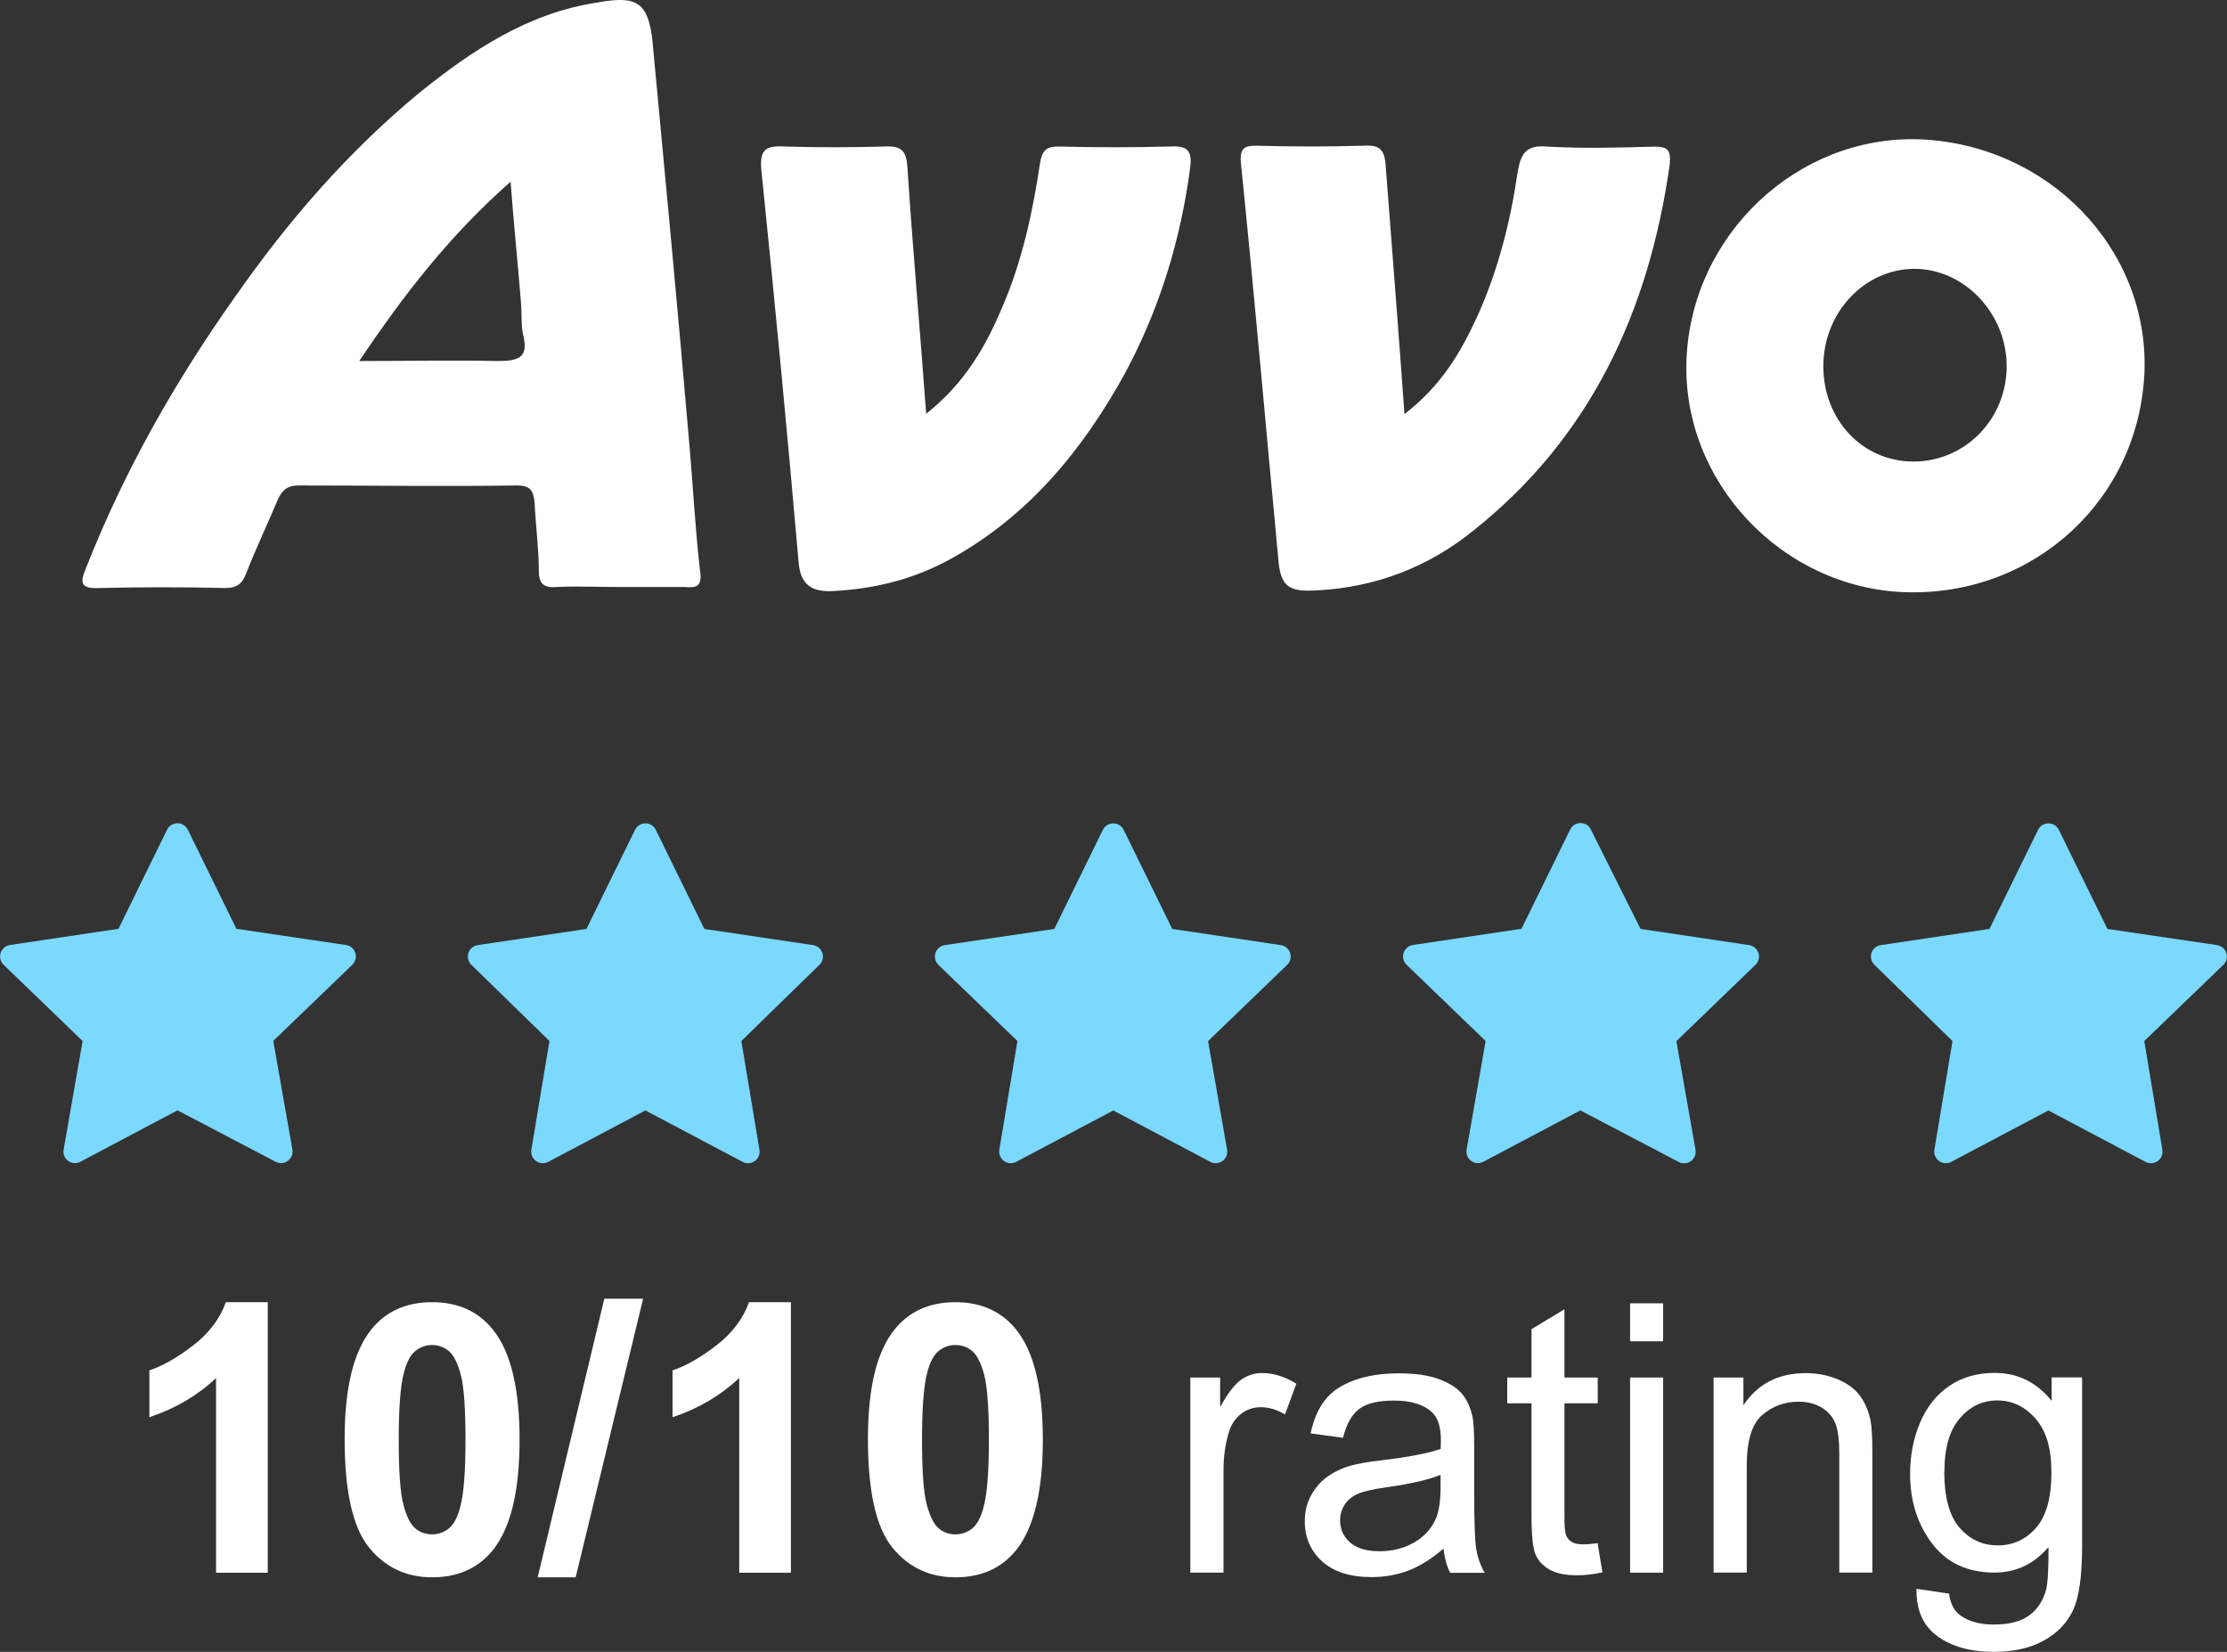
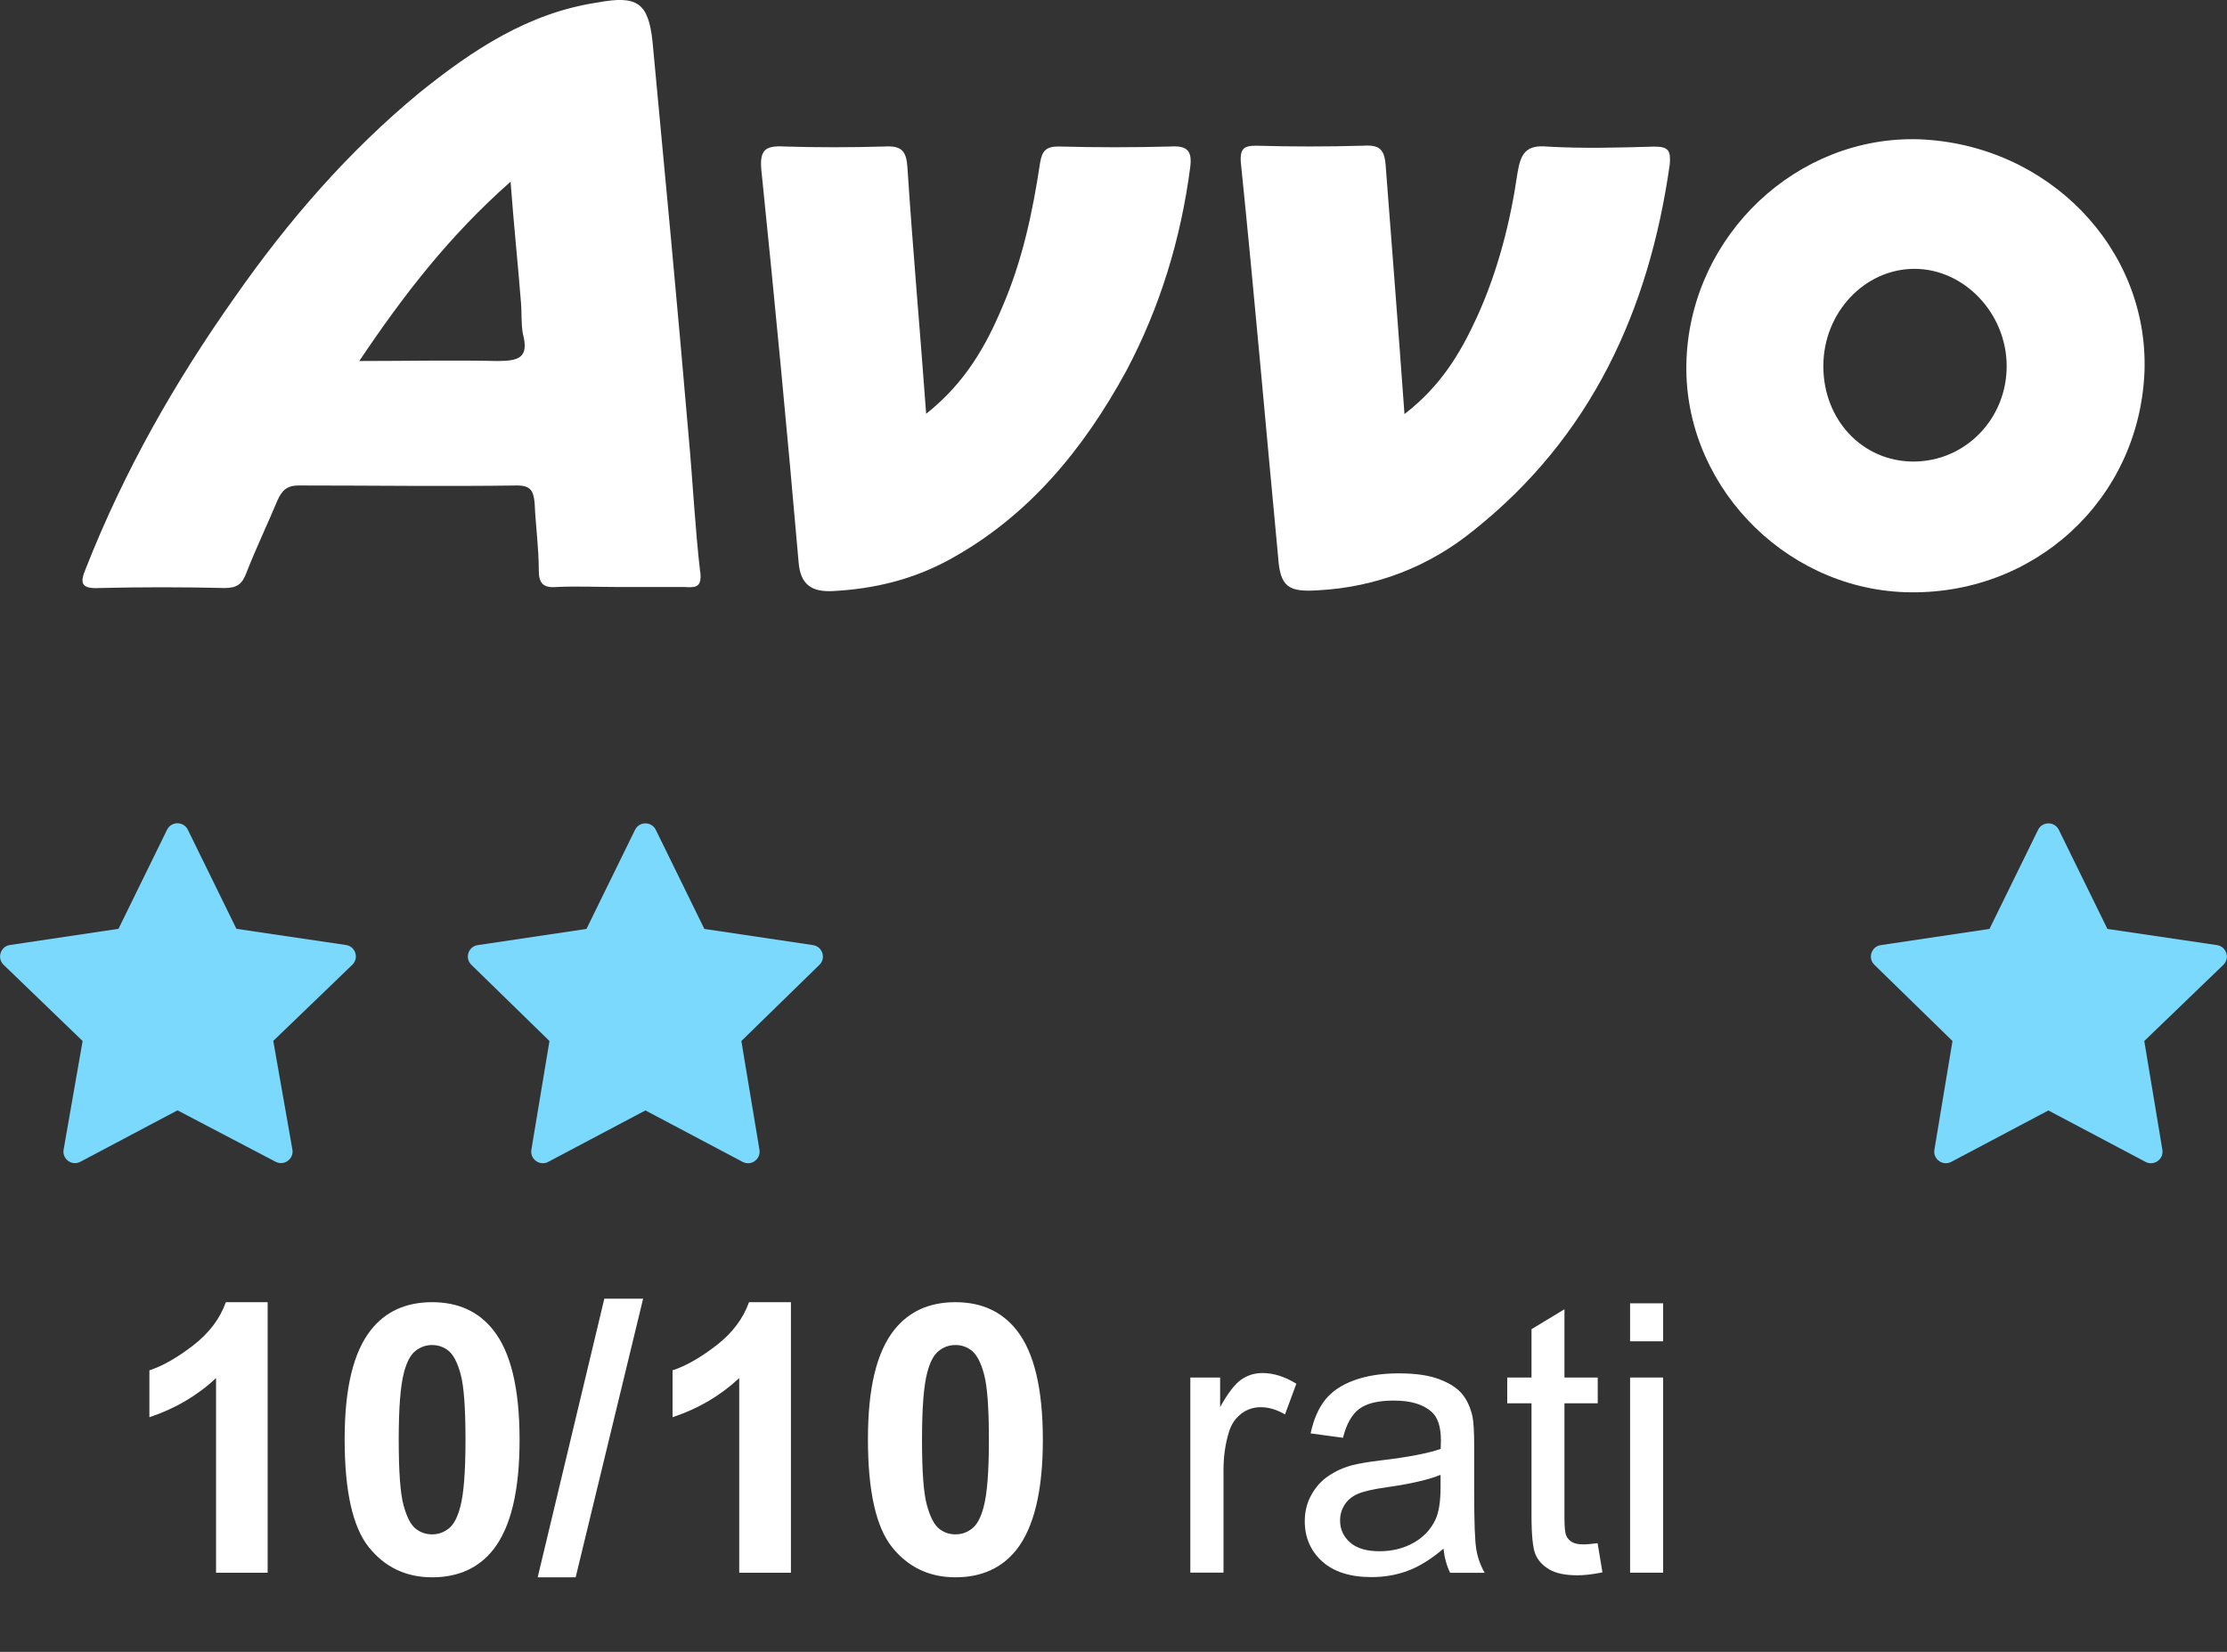
<svg xmlns="http://www.w3.org/2000/svg" width="124" height="92" viewBox="0 0 124 92" fill="none">
  <rect x="0" y="0" width="124" height="92" fill="#333333" stroke="none" />
  <g clip-path="url(#clip0_888_28)">
    <path d="M114.061 61.843L108.647 64.71C108.177 64.961 107.62 64.56 107.708 64.034L108.715 57.979L104.365 53.733C103.984 53.364 104.196 52.713 104.722 52.638L110.775 51.736L113.479 46.219C113.717 45.737 114.399 45.737 114.637 46.219L117.341 51.736L123.443 52.638C123.969 52.713 124.182 53.364 123.794 53.74L119.394 57.979L120.401 64.034C120.489 64.56 119.938 64.961 119.462 64.71L114.048 61.843H114.061Z" fill="#7AD9FD" />
-     <path d="M87.997 61.842L82.595 64.704C82.12 64.954 81.569 64.554 81.663 64.022L82.72 57.979L78.32 53.733C77.938 53.364 78.145 52.712 78.671 52.631L84.717 51.729L87.427 46.2C87.659 45.724 88.341 45.718 88.579 46.2L91.346 51.736L97.392 52.637C97.918 52.719 98.13 53.37 97.742 53.739L93.342 57.985L94.406 64.034C94.5 64.56 93.949 64.961 93.474 64.717L88.003 61.849L87.997 61.842Z" fill="#7AD9FD" />
-     <path d="M61.996 61.843L56.582 64.71C56.113 64.961 55.556 64.56 55.643 64.034L56.651 57.979L52.251 53.74C51.869 53.37 52.076 52.719 52.601 52.638L58.704 51.736L61.408 46.219C61.646 45.737 62.328 45.737 62.566 46.219L65.27 51.736L71.316 52.638C71.842 52.719 72.055 53.37 71.667 53.74L67.267 57.985L68.324 64.028C68.418 64.554 67.861 64.961 67.392 64.71L61.99 61.849L61.996 61.843Z" fill="#7AD9FD" />
    <path d="M35.94 61.843L30.526 64.71C30.056 64.961 29.499 64.56 29.587 64.034L30.594 57.979L26.244 53.733C25.862 53.364 26.075 52.713 26.601 52.638L32.654 51.736L35.358 46.219C35.595 45.737 36.278 45.737 36.516 46.219L39.219 51.736L45.272 52.638C45.798 52.719 46.004 53.364 45.629 53.733L41.279 57.979L42.286 64.034C42.374 64.56 41.823 64.961 41.348 64.71L35.933 61.843H35.94Z" fill="#7AD9FD" />
    <path d="M9.877 61.843L4.475 64.705C3.999 64.955 3.449 64.554 3.543 64.022L4.6 57.979L0.2 53.734C-0.182 53.364 0.025 52.713 0.551 52.632L6.597 51.73L9.301 46.213C9.539 45.731 10.221 45.731 10.459 46.213L13.163 51.73L19.265 52.632C19.791 52.707 20.004 53.358 19.616 53.734L15.216 57.973L16.28 64.022C16.374 64.548 15.823 64.949 15.347 64.705L9.877 61.837V61.843Z" fill="#7AD9FD" />
    <path d="M78.215 23.05C80.237 21.491 81.332 19.643 82.252 17.627C83.404 15.085 84.098 12.373 84.499 9.606C84.674 8.566 84.962 8.046 86.17 8.165C88.129 8.278 90.151 8.222 92.11 8.165C92.918 8.165 93.03 8.397 92.974 9.148C91.822 17.289 88.593 24.327 82.07 29.525C79.592 31.547 76.65 32.7 73.414 32.875C71.743 32.988 71.28 32.7 71.167 31.028C70.472 23.695 69.84 16.369 69.089 9.036C69.033 8.228 69.32 8.115 69.953 8.115C71.912 8.172 73.933 8.172 75.893 8.115C76.813 8.059 77.107 8.291 77.163 9.33C77.507 13.832 77.858 18.278 78.202 23.069L78.215 23.05Z" fill="white" />
    <path d="M51.563 23.05C53.754 21.315 54.912 19.243 55.832 17.045C56.927 14.502 57.503 11.791 57.91 9.08C58.023 8.385 58.254 8.159 58.949 8.159C61.027 8.215 63.105 8.215 65.177 8.159C66.097 8.103 66.391 8.391 66.272 9.311C65.753 13.294 64.601 17.101 62.698 20.683C60.332 25.01 57.278 28.761 52.834 31.184C50.812 32.28 48.678 32.8 46.374 32.919C45.279 32.975 44.584 32.631 44.471 31.36C43.839 24.089 43.145 16.813 42.394 9.487C42.281 8.334 42.625 8.103 43.664 8.159C45.511 8.215 47.357 8.215 49.26 8.159C50.242 8.103 50.474 8.447 50.53 9.374C50.818 13.82 51.225 18.322 51.569 23.05H51.563Z" fill="white" />
    <path d="M38.988 31.88C38.7 29.4 38.581 26.914 38.356 24.434C37.724 17.045 37.029 9.719 36.334 2.33C36.103 0.138 35.471 -0.269 33.28 0.138C29.412 0.714 26.301 2.793 23.359 5.16C19.378 8.448 16.03 12.318 13.088 16.532C9.739 21.266 6.917 26.225 4.782 31.654C4.438 32.462 4.494 32.806 5.533 32.75C7.843 32.694 10.209 32.694 12.512 32.75C13.207 32.75 13.495 32.519 13.726 31.886C14.246 30.558 14.878 29.231 15.46 27.847C15.692 27.327 15.98 27.039 16.612 27.039C20.649 27.039 24.749 27.096 28.786 27.039C29.537 27.039 29.706 27.327 29.769 28.022C29.825 29.294 30 30.502 30 31.773C30 32.468 30.232 32.756 30.983 32.694C32.135 32.638 33.293 32.694 34.501 32.694H38.137C38.832 32.75 39.057 32.638 39.001 31.886L38.988 31.88ZM27.678 20.107C25.2 20.051 22.715 20.107 20.004 20.107C22.483 16.413 25.024 13.125 28.429 10.12C28.605 12.487 28.836 14.678 29.005 16.814C29.061 17.39 29.005 18.028 29.118 18.605C29.462 19.932 28.886 20.107 27.678 20.107Z" fill="white" />
    <path d="M106.888 7.759C100.078 7.527 94.194 13.069 93.906 19.995C93.618 26.808 99.214 32.75 106.08 32.982C113.234 33.214 119.118 27.847 119.406 20.69C119.638 13.82 114.042 8.053 106.888 7.759ZM106.543 25.706C103.714 25.706 101.524 23.395 101.524 20.395C101.524 17.396 103.833 14.973 106.6 14.973C109.366 14.973 111.732 17.452 111.732 20.395C111.732 23.339 109.423 25.706 106.537 25.706H106.543Z" fill="white" />
-     <path d="M14.903 87.592H12.03V76.752C10.979 77.735 9.739 78.462 8.318 78.931V76.32C9.069 76.076 9.883 75.606 10.766 74.924C11.648 74.241 12.249 73.44 12.575 72.525H14.909V87.592H14.903Z" fill="white" />
+     <path d="M14.903 87.592H12.03V76.752C10.979 77.735 9.739 78.462 8.318 78.931V76.32C9.069 76.076 9.883 75.606 10.766 74.924C11.648 74.241 12.249 73.44 12.575 72.525H14.909H14.903Z" fill="white" />
    <path d="M24.06 72.525C25.512 72.525 26.651 73.045 27.465 74.078C28.442 75.306 28.93 77.341 28.93 80.19C28.93 83.039 28.442 85.068 27.459 86.314C26.645 87.335 25.512 87.848 24.06 87.848C22.608 87.848 21.425 87.285 20.53 86.164C19.635 85.043 19.19 83.039 19.19 80.159C19.19 77.278 19.685 75.299 20.661 74.06C21.475 73.039 22.608 72.525 24.06 72.525ZM24.06 74.911C23.716 74.911 23.403 75.024 23.127 75.243C22.852 75.462 22.645 75.863 22.495 76.433C22.295 77.178 22.201 78.43 22.201 80.19C22.201 81.95 22.289 83.158 22.464 83.816C22.639 84.473 22.864 84.911 23.134 85.131C23.403 85.35 23.709 85.456 24.06 85.456C24.411 85.456 24.717 85.344 24.993 85.124C25.268 84.905 25.475 84.504 25.625 83.935C25.825 83.196 25.919 81.95 25.919 80.19C25.919 78.43 25.831 77.222 25.656 76.564C25.481 75.907 25.256 75.469 24.986 75.243C24.717 75.024 24.411 74.911 24.06 74.911Z" fill="white" />
    <path d="M29.938 87.848L33.649 72.331H35.809L32.053 87.848H29.938Z" fill="white" />
    <path d="M44.033 87.592H41.16V76.752C40.108 77.735 38.869 78.462 37.448 78.931V76.32C38.199 76.076 39.013 75.606 39.896 74.924C40.778 74.241 41.379 73.44 41.705 72.525H44.039V87.592H44.033Z" fill="white" />
    <path d="M53.197 72.525C54.649 72.525 55.782 73.045 56.602 74.078C57.578 75.306 58.066 77.341 58.066 80.19C58.066 83.039 57.572 85.068 56.596 86.314C55.782 87.335 54.649 87.848 53.197 87.848C51.745 87.848 50.562 87.285 49.667 86.164C48.772 85.043 48.327 83.039 48.327 80.159C48.327 77.278 48.815 75.299 49.798 74.06C50.612 73.039 51.745 72.525 53.197 72.525ZM53.197 74.911C52.846 74.911 52.54 75.024 52.264 75.243C51.989 75.462 51.782 75.863 51.632 76.433C51.432 77.178 51.338 78.43 51.338 80.19C51.338 81.95 51.425 83.158 51.607 83.816C51.788 84.473 52.008 84.911 52.277 85.131C52.546 85.35 52.852 85.456 53.203 85.456C53.553 85.456 53.86 85.344 54.136 85.124C54.411 84.905 54.618 84.504 54.768 83.935C54.968 83.196 55.062 81.95 55.062 80.19C55.062 78.43 54.974 77.222 54.799 76.564C54.624 75.907 54.398 75.469 54.129 75.243C53.86 75.024 53.553 74.911 53.203 74.911H53.197Z" fill="white" />
    <path d="M66.278 87.592V76.721H67.937V78.368C68.363 77.598 68.751 77.091 69.108 76.84C69.464 76.59 69.859 76.471 70.29 76.471C70.91 76.471 71.542 76.671 72.181 77.066L71.549 78.775C71.098 78.512 70.647 78.374 70.197 78.374C69.796 78.374 69.433 78.493 69.114 78.737C68.794 78.982 68.563 79.314 68.431 79.746C68.225 80.403 68.125 81.117 68.125 81.894V87.586H66.285L66.278 87.592Z" fill="white" />
    <path d="M80.374 86.252C79.692 86.834 79.035 87.241 78.403 87.479C77.77 87.717 77.094 87.836 76.368 87.836C75.173 87.836 74.259 87.541 73.614 86.959C72.976 86.377 72.65 85.632 72.65 84.724C72.65 84.191 72.769 83.703 73.013 83.265C73.257 82.826 73.57 82.469 73.965 82.206C74.359 81.937 74.797 81.737 75.292 81.605C75.655 81.511 76.199 81.417 76.932 81.33C78.421 81.154 79.51 80.942 80.218 80.697C80.224 80.447 80.23 80.284 80.23 80.215C80.23 79.464 80.055 78.938 79.711 78.631C79.241 78.211 78.54 78.005 77.614 78.005C76.75 78.005 76.105 78.155 75.692 78.462C75.279 78.769 74.972 79.301 74.778 80.077L72.976 79.833C73.139 79.063 73.408 78.437 73.783 77.967C74.159 77.491 74.703 77.128 75.411 76.871C76.118 76.615 76.944 76.489 77.877 76.489C78.809 76.489 79.561 76.596 80.136 76.815C80.712 77.034 81.144 77.31 81.413 77.641C81.689 77.973 81.876 78.393 81.989 78.894C82.052 79.207 82.083 79.777 82.083 80.591V83.046C82.083 84.761 82.121 85.845 82.202 86.295C82.277 86.746 82.433 87.185 82.665 87.598H80.743C80.556 87.216 80.43 86.771 80.374 86.258V86.252ZM80.218 82.138C79.548 82.413 78.546 82.645 77.207 82.833C76.45 82.939 75.918 83.064 75.598 83.202C75.285 83.34 75.041 83.54 74.872 83.803C74.703 84.066 74.616 84.361 74.616 84.68C74.616 85.174 74.803 85.582 75.173 85.907C75.542 86.233 76.087 86.396 76.806 86.396C77.526 86.396 78.146 86.239 78.697 85.932C79.248 85.625 79.654 85.2 79.917 84.655C80.118 84.235 80.211 83.622 80.211 82.814V82.138H80.218Z" fill="white" />
    <path d="M88.955 85.945L89.224 87.573C88.705 87.679 88.242 87.736 87.835 87.736C87.165 87.736 86.646 87.629 86.276 87.416C85.907 87.203 85.65 86.928 85.5 86.583C85.35 86.239 85.275 85.513 85.275 84.41V78.155H83.923V76.721H85.275V74.028L87.109 72.92V76.721H88.962V78.155H87.109V84.511C87.109 85.037 87.14 85.375 87.209 85.525C87.272 85.675 87.378 85.794 87.528 85.882C87.672 85.97 87.885 86.014 88.16 86.014C88.367 86.014 88.636 85.989 88.968 85.945H88.955Z" fill="white" />
    <path d="M90.764 74.704V72.588H92.604V74.704H90.764ZM90.764 87.591V76.721H92.604V87.591H90.764Z" fill="white" />
-     <path d="M95.414 87.591V76.721H97.073V78.267C97.868 77.071 99.026 76.477 100.534 76.477C101.191 76.477 101.792 76.596 102.343 76.827C102.894 77.065 103.301 77.372 103.576 77.754C103.851 78.136 104.039 78.587 104.152 79.113C104.221 79.451 104.252 80.052 104.252 80.904V87.585H102.412V80.973C102.412 80.221 102.343 79.664 102.199 79.288C102.055 78.919 101.798 78.618 101.435 78.399C101.072 78.18 100.64 78.067 100.152 78.067C99.37 78.067 98.694 78.318 98.118 78.812C97.542 79.307 97.26 80.252 97.26 81.649V87.585H95.42L95.414 87.591Z" fill="white" />
-     <path d="M106.731 88.493L108.521 88.756C108.596 89.307 108.803 89.714 109.147 89.965C109.604 90.303 110.23 90.478 111.019 90.478C111.87 90.478 112.527 90.309 112.99 89.965C113.453 89.626 113.766 89.144 113.929 88.531C114.023 88.155 114.067 87.366 114.06 86.164C113.253 87.109 112.252 87.585 111.05 87.585C109.554 87.585 108.402 87.046 107.582 85.969C106.762 84.892 106.355 83.596 106.355 82.087C106.355 81.048 106.543 80.09 106.919 79.213C107.294 78.336 107.839 77.66 108.552 77.178C109.266 76.696 110.105 76.464 111.062 76.464C112.345 76.464 113.403 76.984 114.236 78.023V76.714H115.932V86.114C115.932 87.804 115.757 89.007 115.412 89.714C115.068 90.422 114.524 90.979 113.773 91.386C113.028 91.793 112.108 92 111.012 92C109.717 92 108.671 91.705 107.87 91.123C107.075 90.541 106.687 89.658 106.712 88.487L106.731 88.493ZM108.258 81.962C108.258 83.389 108.54 84.429 109.11 85.087C109.679 85.744 110.386 86.07 111.238 86.07C112.089 86.07 112.796 85.744 113.366 85.093C113.935 84.442 114.223 83.421 114.223 82.024C114.223 80.628 113.929 79.689 113.341 79.013C112.752 78.336 112.039 77.998 111.206 77.998C110.374 77.998 109.692 78.33 109.122 78.994C108.552 79.657 108.265 80.647 108.265 81.956L108.258 81.962Z" fill="white" />
  </g>
  <defs>
    <clipPath id="clip0_888_28">
      <rect width="124" height="92" fill="white" />
    </clipPath>
  </defs>
</svg>